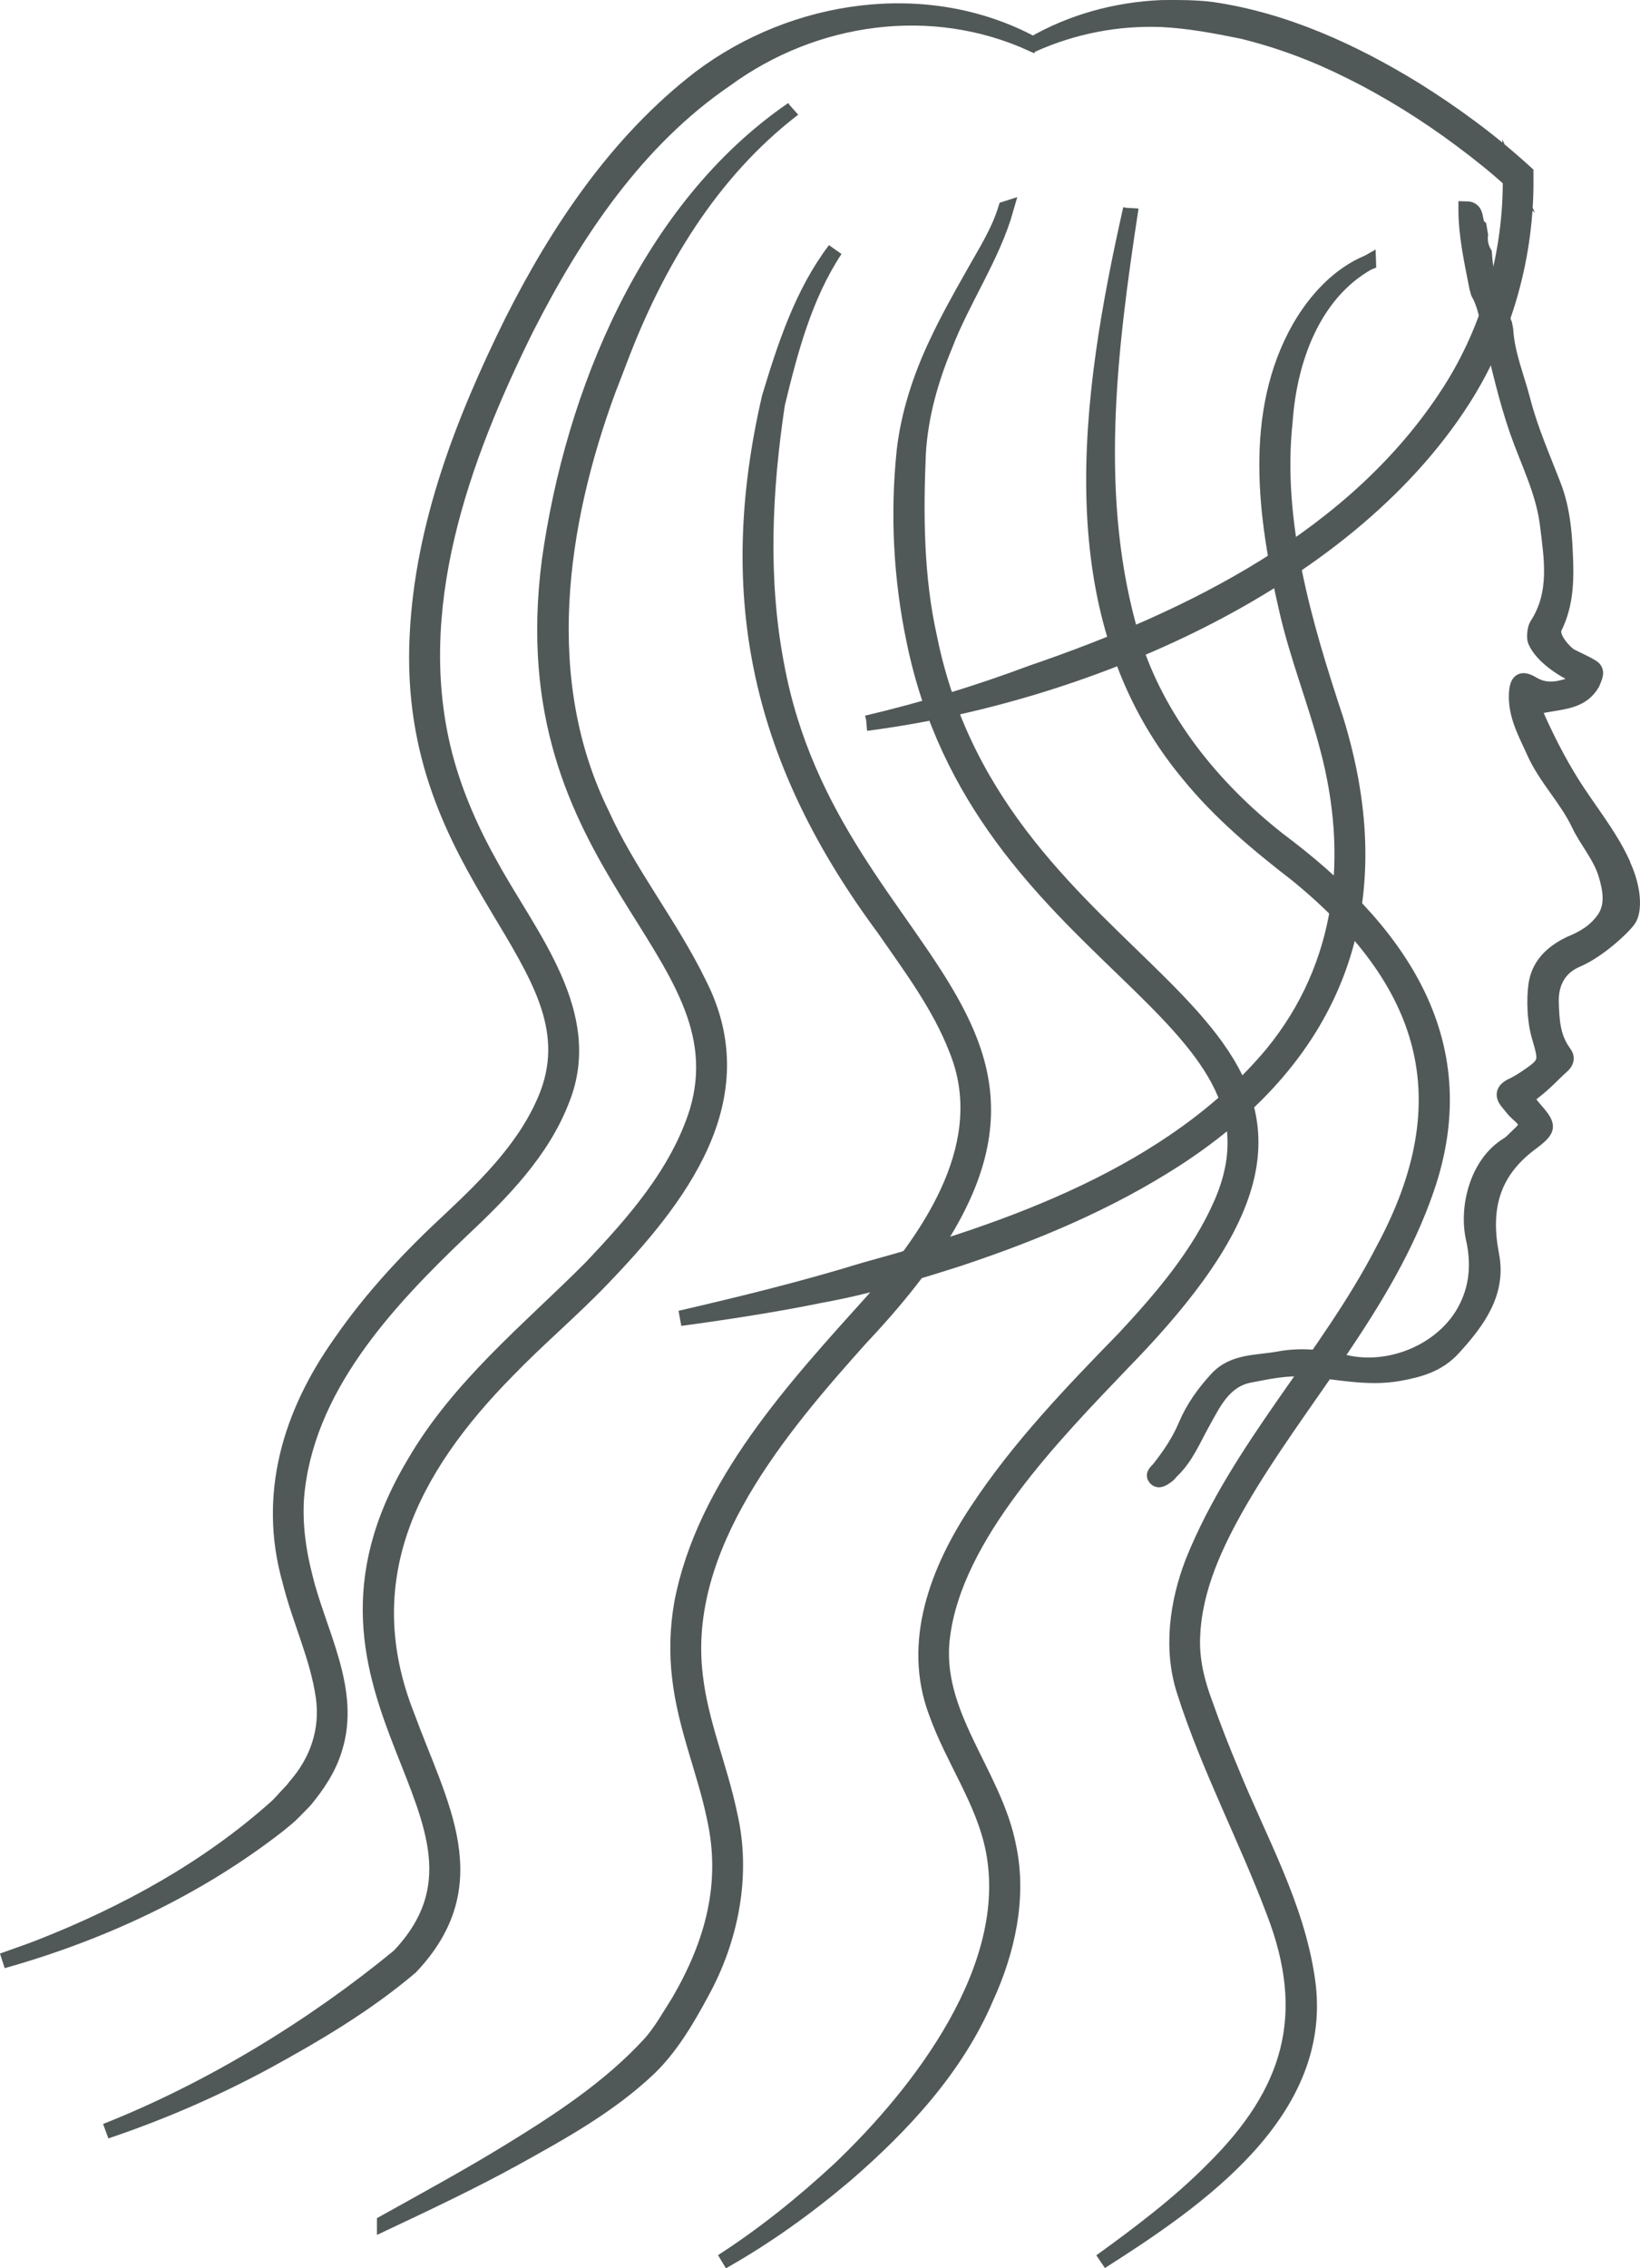
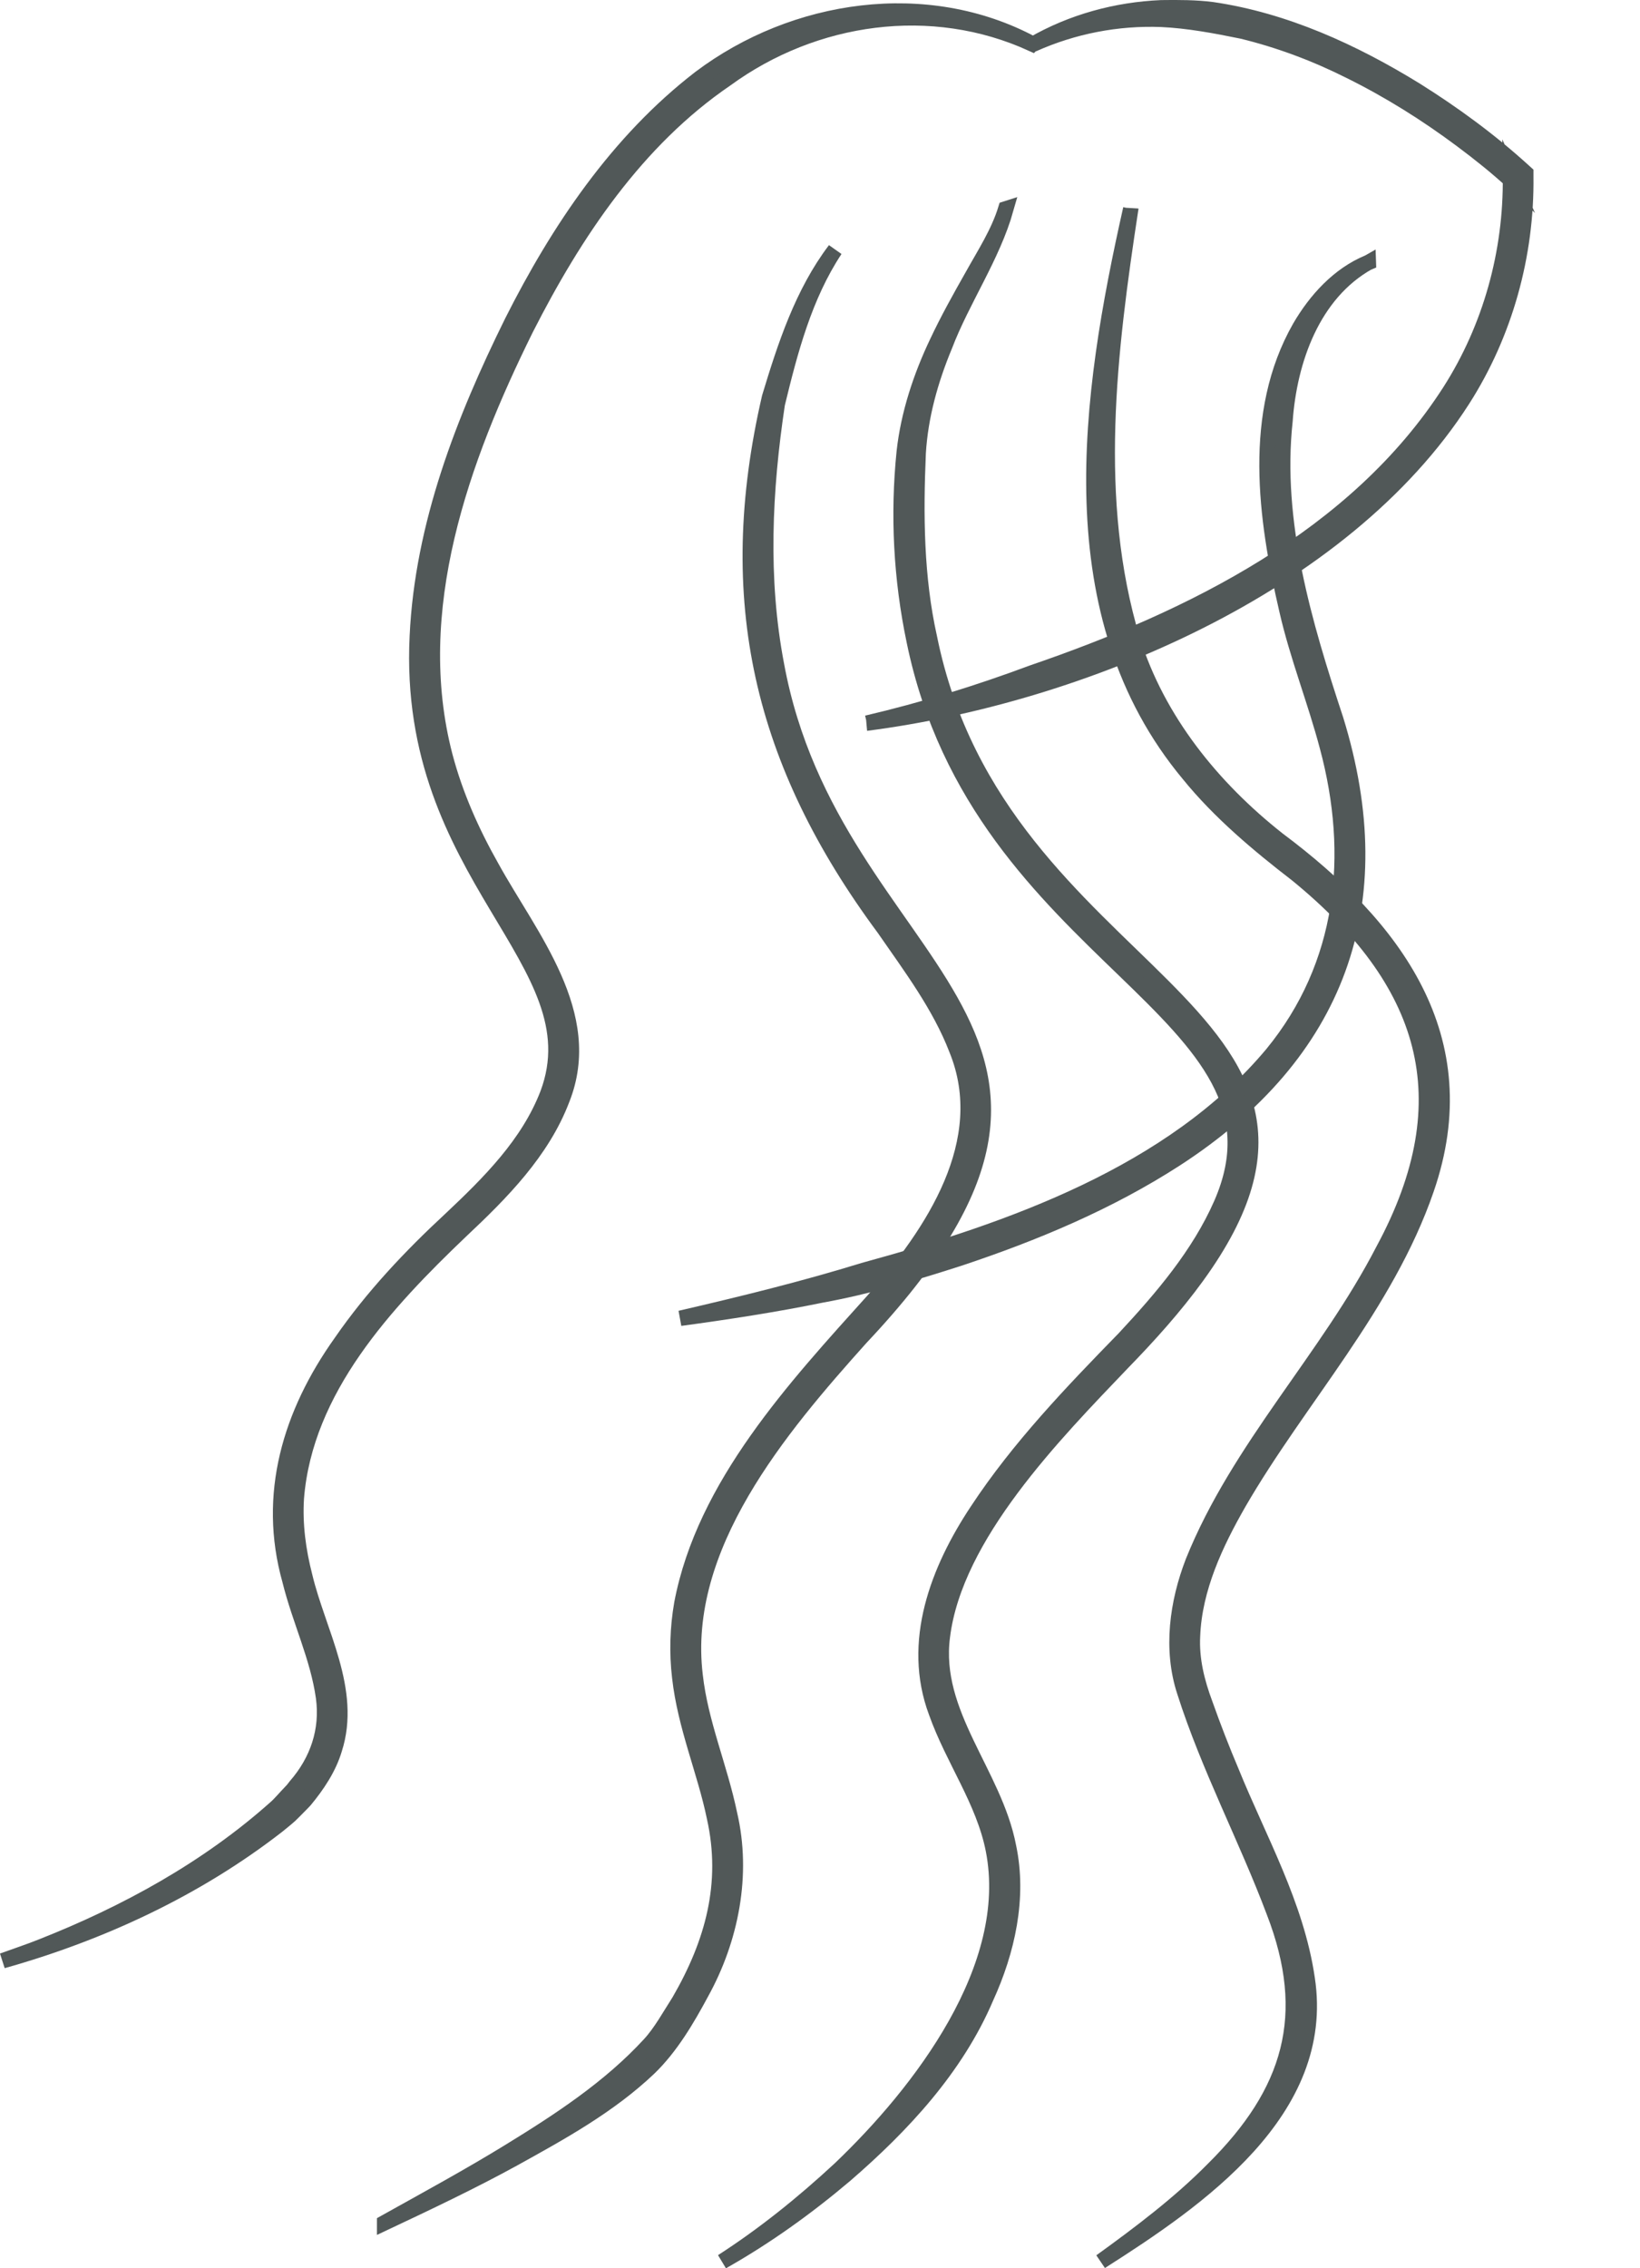
<svg xmlns="http://www.w3.org/2000/svg" id="Laag_1" version="1.1" viewBox="0 0 213.67 295.32">
  <defs>
    <style>
      .st0 {
        fill: #515858;
        stroke: #515858;
        stroke-linecap: square;
        stroke-miterlimit: 10;
        stroke-width: 2px;
      }
    </style>
  </defs>
-   <path class="st0" d="M103.27,14.23c-10.72,8.25-17.81,20.16-22.53,32.64-.38,1.02-1.13,2.93-1.52,3.94-6.45,17.54-9.37,37.78-.85,55.12,3.48,7.72,8.95,14.46,12.69,22.14,7.66,15-2.65,28.09-12.77,38.58-3.94,4.09-8.3,7.75-12.23,11.83-12.53,12.71-20.06,27.22-13.03,44.95,4.25,11.59,10.69,21.85.46,32.66-5.83,4.94-12.36,8.79-19.03,12.43-6.62,3.56-13.54,6.56-20.66,8.95,13.72-5.43,27.14-13.67,38.21-22.78,16.81-17.77-16.34-33.47,1.93-64.09,5.81-10.03,14.83-17.3,22.9-25.36,5.73-6.02,11.47-12.51,13.99-20.51,6.36-21.33-24.48-31.42-19.24-71.72,3.06-21.87,12.96-45.94,31.67-58.77h0Z" />
  <path class="st0" d="M131.07,27.18c-1.76,6.22-5.67,11.8-7.98,17.84-1.85,4.45-3.17,9.14-3.46,13.95-.35,8.04-.29,16.2,1.47,24.07,9.11,45.01,60.28,48.1,34.83,83.15-2.89,3.98-6.25,7.71-9.68,11.23-8.92,9.33-21.85,22.48-23.47,35.65-1.32,10.08,6.79,17.83,8.62,27.37,1.41,6.64-.16,13.59-2.93,19.64-3.91,9.18-10.91,16.68-18.34,23.1-5.01,4.24-10.35,8.07-16.04,11.28,5.48-3.53,10.57-7.64,15.34-12.06,10.48-9.99,23-26.24,19.99-41.55-1.26-6.4-5.24-11.73-7.44-17.92-3.42-9.13.24-18.56,5.34-26.24,5.42-8.23,12.33-15.42,19.17-22.43,4.89-5.25,9.72-10.89,12.62-17.49,11.06-25.2-31.43-31.64-40-73.3-1.7-8.08-2.14-16.43-1.3-24.63.54-4.93,2.16-9.81,4.27-14.24,1.4-2.98,3-5.84,4.61-8.68,1.58-2.84,3.39-5.6,4.35-8.73h0Z" />
  <path class="st0" d="M50.11,289.39c5.33-2.97,11.07-6.09,16.24-9.27,6.54-4.01,13.09-8.29,18.29-13.95,1.44-1.55,2.68-3.81,3.85-5.63,4.36-7.53,6.53-15.27,4.59-23.93-1.23-5.96-3.8-11.81-4.52-18.22-.38-3.19-.28-6.44.27-9.6,2.93-15.43,14.8-28.19,24.96-39.48,7.72-8.76,15.73-20.67,10.85-32.66-2.2-5.72-5.98-10.74-9.47-15.78-15.99-21.57-21.01-42.79-14.91-69.14,2.03-6.7,4.27-13.58,8.54-19.21-3.98,6.02-5.85,13.14-7.53,20.07-1.69,11.2-2.25,22.78-.11,33.95,7.44,40.53,49.37,46.95,11.01,87.61-10.57,11.78-23.64,27.2-21.6,44.02.69,6.17,3.22,11.93,4.49,18.05,1.84,7.86.18,16.25-3.69,23.25-1.85,3.44-3.98,7.07-6.83,9.81-5.17,4.91-11.47,8.37-17.65,11.79-5.33,2.93-11.26,5.74-16.78,8.34h0Z" />
  <path class="st0" d="M134.49,5.72c-13.08-5.99-28.42-3.79-39.91,4.59-11.68,7.96-19.73,20.05-26.06,32.5-8.41,16.99-15.51,36.62-10.54,55.64,1.34,5.08,3.48,9.88,6.07,14.46,5.01,9.09,13.58,19.15,9.19,30.2-2.6,6.85-7.94,12.22-13.16,17.12-9.86,9.4-20.33,20.64-21.47,34.81-.22,3.43.24,6.87,1.11,10.23,1.73,7.24,6.33,14.81,3.85,22.48-.73,2.45-2.24,4.7-3.86,6.65-.15.17-.32.33-.48.5l-.97.98-.49.48c-.18.17-.36.31-.53.46l-1.05.86c-10.58,8.23-23,14-35.85,17.61,1.67-.61,3.36-1.16,5.01-1.82,11.06-4.35,21.7-10.18,30.59-18.12.51-.44,1.28-1.35,1.77-1.85,0,0,.44-.47.44-.47l.39-.5c2.83-3.25,4.2-7.24,3.61-11.55-.74-5.25-3.09-10-4.38-15.22-3.15-11.18.08-21.75,6.65-30.98,4.1-5.94,9.06-11.19,14.3-16.04,5.04-4.74,10.13-9.8,12.64-16.34,6.46-17.26-18.55-28.1-16.99-59.59.68-14.43,6.02-28.12,12.35-40.92,6.03-11.96,13.76-23.48,24.49-31.74,12.27-9.24,29.55-11.8,43.29-4.44h0Z" />
  <path class="st0" d="M112.94,94.15c7.3-1.71,14.48-3.92,21.5-6.54,20.78-7.11,42.25-17.67,54.45-36.66,5.31-8.3,8.02-18.12,7.9-27.96,0,0,.32.72.32.72-2.07-1.91-4.34-3.72-6.63-5.43-4.59-3.43-9.47-6.49-14.61-9.03-4.46-2.24-9.17-4.01-14.02-5.19-3.42-.7-7.03-1.38-10.53-1.54-5.74-.22-11.48.89-16.75,3.25,5.08-2.93,10.87-4.51,16.74-4.76,2.14-.03,4.53-.03,6.64.25,9.48,1.39,18.37,5.47,26.47,10.45,4.98,3.12,9.68,6.56,14.05,10.53,0,0,.32.29.32.29v.43c.13,10.21-2.7,20.45-8.21,29.06-15.58,24.34-49.9,38.55-77.66,42.13h0Z" />
  <path class="st0" d="M178.28,34.16c-7.26,4.06-10.3,12.75-10.86,20.64-1.43,13.2,2.5,26.42,6.62,38.89,7.44,24.07.26,43.52-20.84,57.2-8.74,5.65-18.41,9.69-28.25,12.96-5.87,1.89-11.91,3.68-17.99,4.78-5.88,1.21-12.36,2.2-18.33,3.01,8.04-1.86,16.04-3.82,23.89-6.24,19.06-5.21,40.19-12.59,53.23-28.17,9.48-11.55,10.98-25.9,7.18-40.02-1.57-5.95-3.9-11.77-5.27-17.78-2.77-11.91-4.69-25.61,1.68-36.79,2.08-3.58,5.07-6.87,8.94-8.47h0Z" />
  <path class="st0" d="M147.32,27.18c-2.83,18.54-5.26,37.94.22,56.12,3.28,10.48,10.42,19.28,18.96,26.01,15.17,11.33,26.14,25.86,19.34,45.52-5.23,15.19-16.61,27.3-24.44,40.83-3.05,5.32-5.78,11.14-6.03,17.31-.17,3.07.58,6.06,1.65,8.91,1.05,2.96,2.19,5.9,3.42,8.8,3.56,8.78,8.47,17.35,9.87,26.94,2.63,17.21-14.2,28.76-26.89,36.83,5.06-3.65,10.26-7.57,14.64-12.01,10.12-10.01,13.14-20.06,7.92-33.53-3.59-9.55-8.51-18.82-11.64-28.64-1.82-5.53-.96-11.63,1.09-16.93,5.97-14.84,17.53-26.51,24.79-40.58,10.7-19.8,5.67-35.11-11.27-48.92-5-3.85-10.07-8.1-14.06-13.02-17.31-20.74-13.05-49.24-7.57-73.63h0Z" />
-   <path class="st0" d="M211.36,112.35c-1.76-3.8-4.53-7.08-6.7-10.59-1.62-2.61-3.01-5.33-4.27-8.11-.7-1.54-.38-1.67,1.29-1.94,2.58-.43,4.51-.64,5.75-2.73.32-.8.79-1.58,0-2.09s-2.09-1.07-2.78-1.43c-.69-.35-2.76-2.5-2.13-3.76,1.32-2.65,1.53-5.45,1.45-8.3-.1-3.46-.31-6.91-1.59-10.21-1.41-3.65-3-7.24-3.98-11.04-.79-3.07-2.06-6.03-2.25-9.25-.04-.22-.09-.44-.13-.67-1.06-2.8-2.33-5.53-2.59-8.56l-.05-.69c-.44-.74-.61-1.54-.51-2.39-.06-.34-.11-.68-.17-1.02-.77-.64-.05-2.35-1.69-2.37,0,0,0,0,0,0,0,3.48.76,6.84,1.42,10.23.07.23.14.47.2.7.92,1.61,1.14,3.43,1.59,5.19,1.07,4.28,2.01,8.6,3.47,12.79,1.4,4.01,3.4,7.86,3.93,12.12.55,4.47,1.35,9.03-1.37,13.19-.26.4-.39,1.59-.2,2.03.87,2.04,3.68,3.68,4.27,3.98s.85.47,1.09.83c.34.49-.52.88-1.02,1.04-1.6.52-3.14.73-4.74-.23-1.46-.88-1.98-.39-2.06,1.3-.12,2.82,1.23,5.13,2.31,7.55,1.51,3.38,4.22,6.02,5.81,9.36,1.07,2.25,2.81,4.15,3.54,6.58.6,1.99.97,4.14-.32,5.9-.87,1.18-1.9,2.01-3.59,2.8-4.12,1.65-5,4.11-5.22,5.77s-.2,4.43.42,6.55c1.02,3.48,1.07,3.59-2,5.63-.47.31-.97.6-1.48.84-1.14.53-1.43,1.23-.54,2.24.37.42.69.91,1.11,1.28,1.54,1.34,1.57,1.71.11,3.05-.42.38-.79.84-1.27,1.13-3.99,2.41-5.4,8.14-4.49,12.19.75,3.34.48,6.48-1.12,9.41-2.83,5.2-9.64,8.15-15.62,6.75-2.87-.67-5.74-.99-8.61-.45-2.78.52-5.89.23-8.07,2.59-1.66,1.8-3.09,3.78-4.05,6.06-.86,2.06-2.11,3.89-3.48,5.63-.31.39-.92.76-.42,1.25.42.41.97-.04,1.38-.31.28-.18.47-.49.72-.72,1.81-1.74,2.72-4.02,3.91-6.15,1.47-2.65,2.82-5.64,6.23-6.28,2.32-.44,4.66-.95,7.08-.79,4.1.28,8.13,1.33,12.33.58,2.72-.49,5.12-1.17,7.05-3.28,3.16-3.45,5.96-7.21,5.01-12.1-1.17-6.02,0-10.78,5.08-14.58,2.59-1.93,2.43-2.25.33-4.66-.78-.89-.86-1.35.16-2.12,1.31-.98,2.42-2.22,3.64-3.32.56-.51.69-1.06.24-1.65-1.5-1.99-1.62-4.3-1.68-6.65-.07-2.56,1.08-4.54,3.32-5.49,2.77-1.17,5.95-4.11,6.75-5.23s.75-4.08-.81-7.33Z" />
</svg>